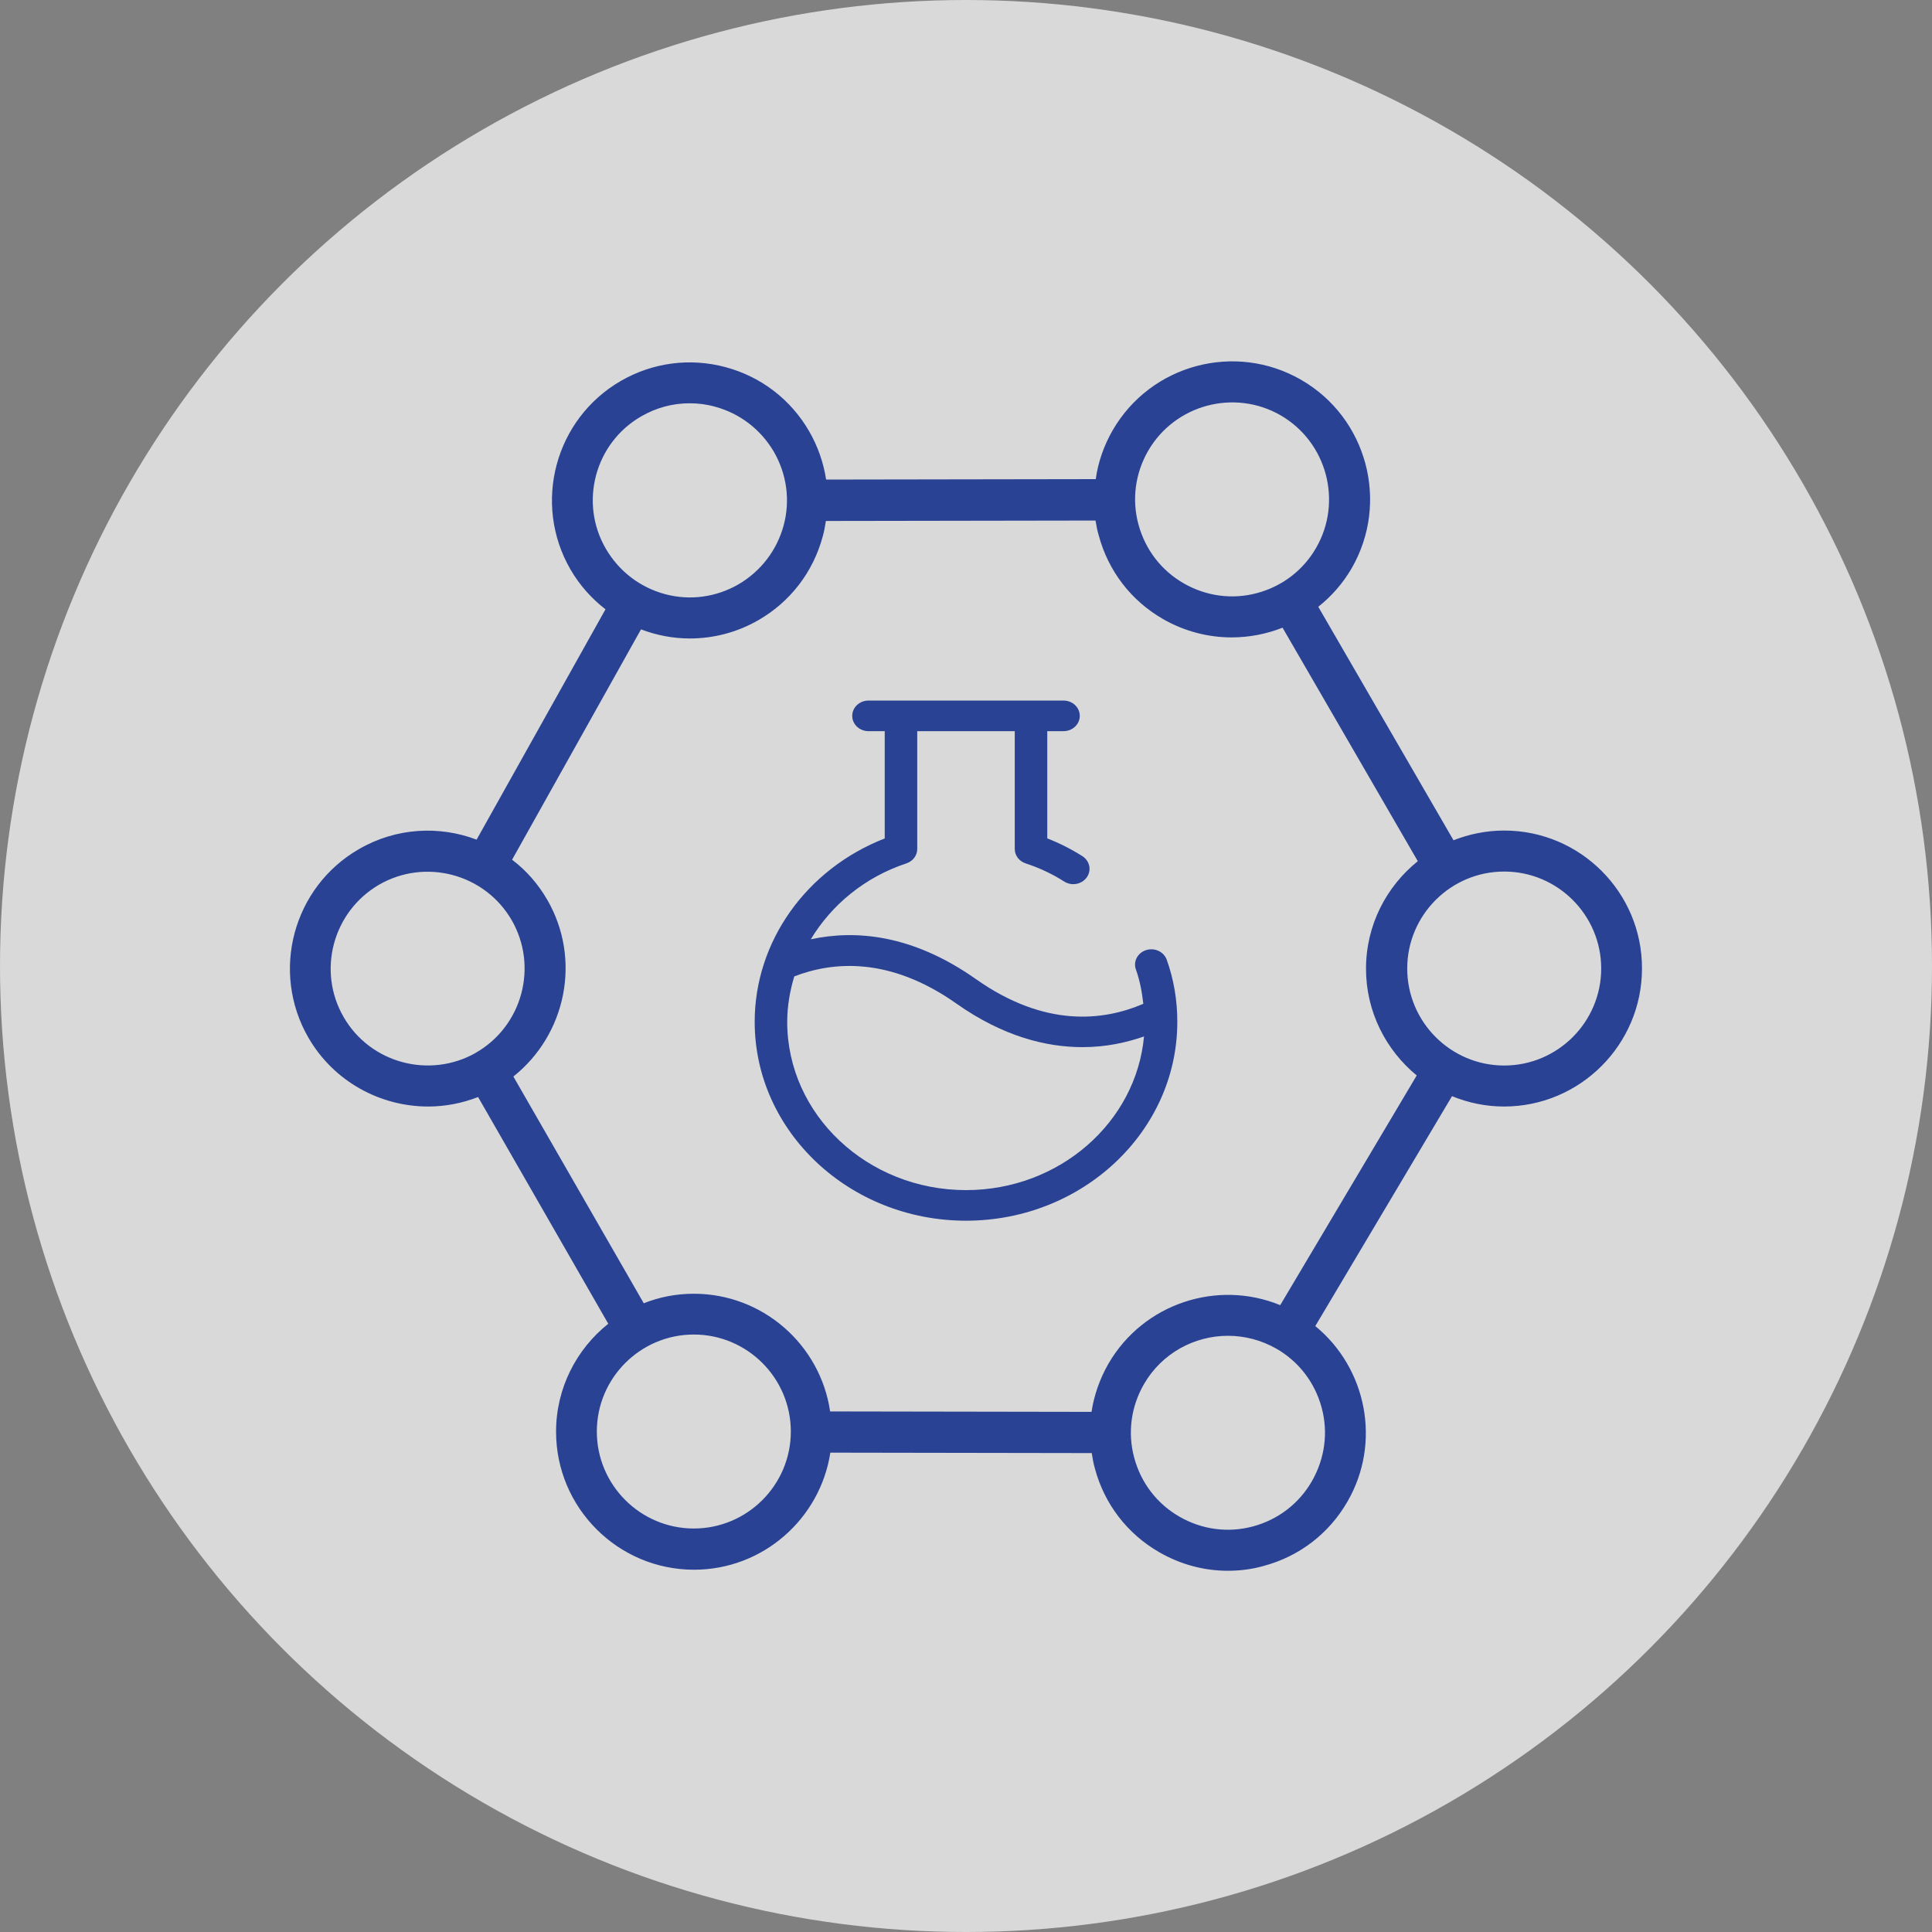
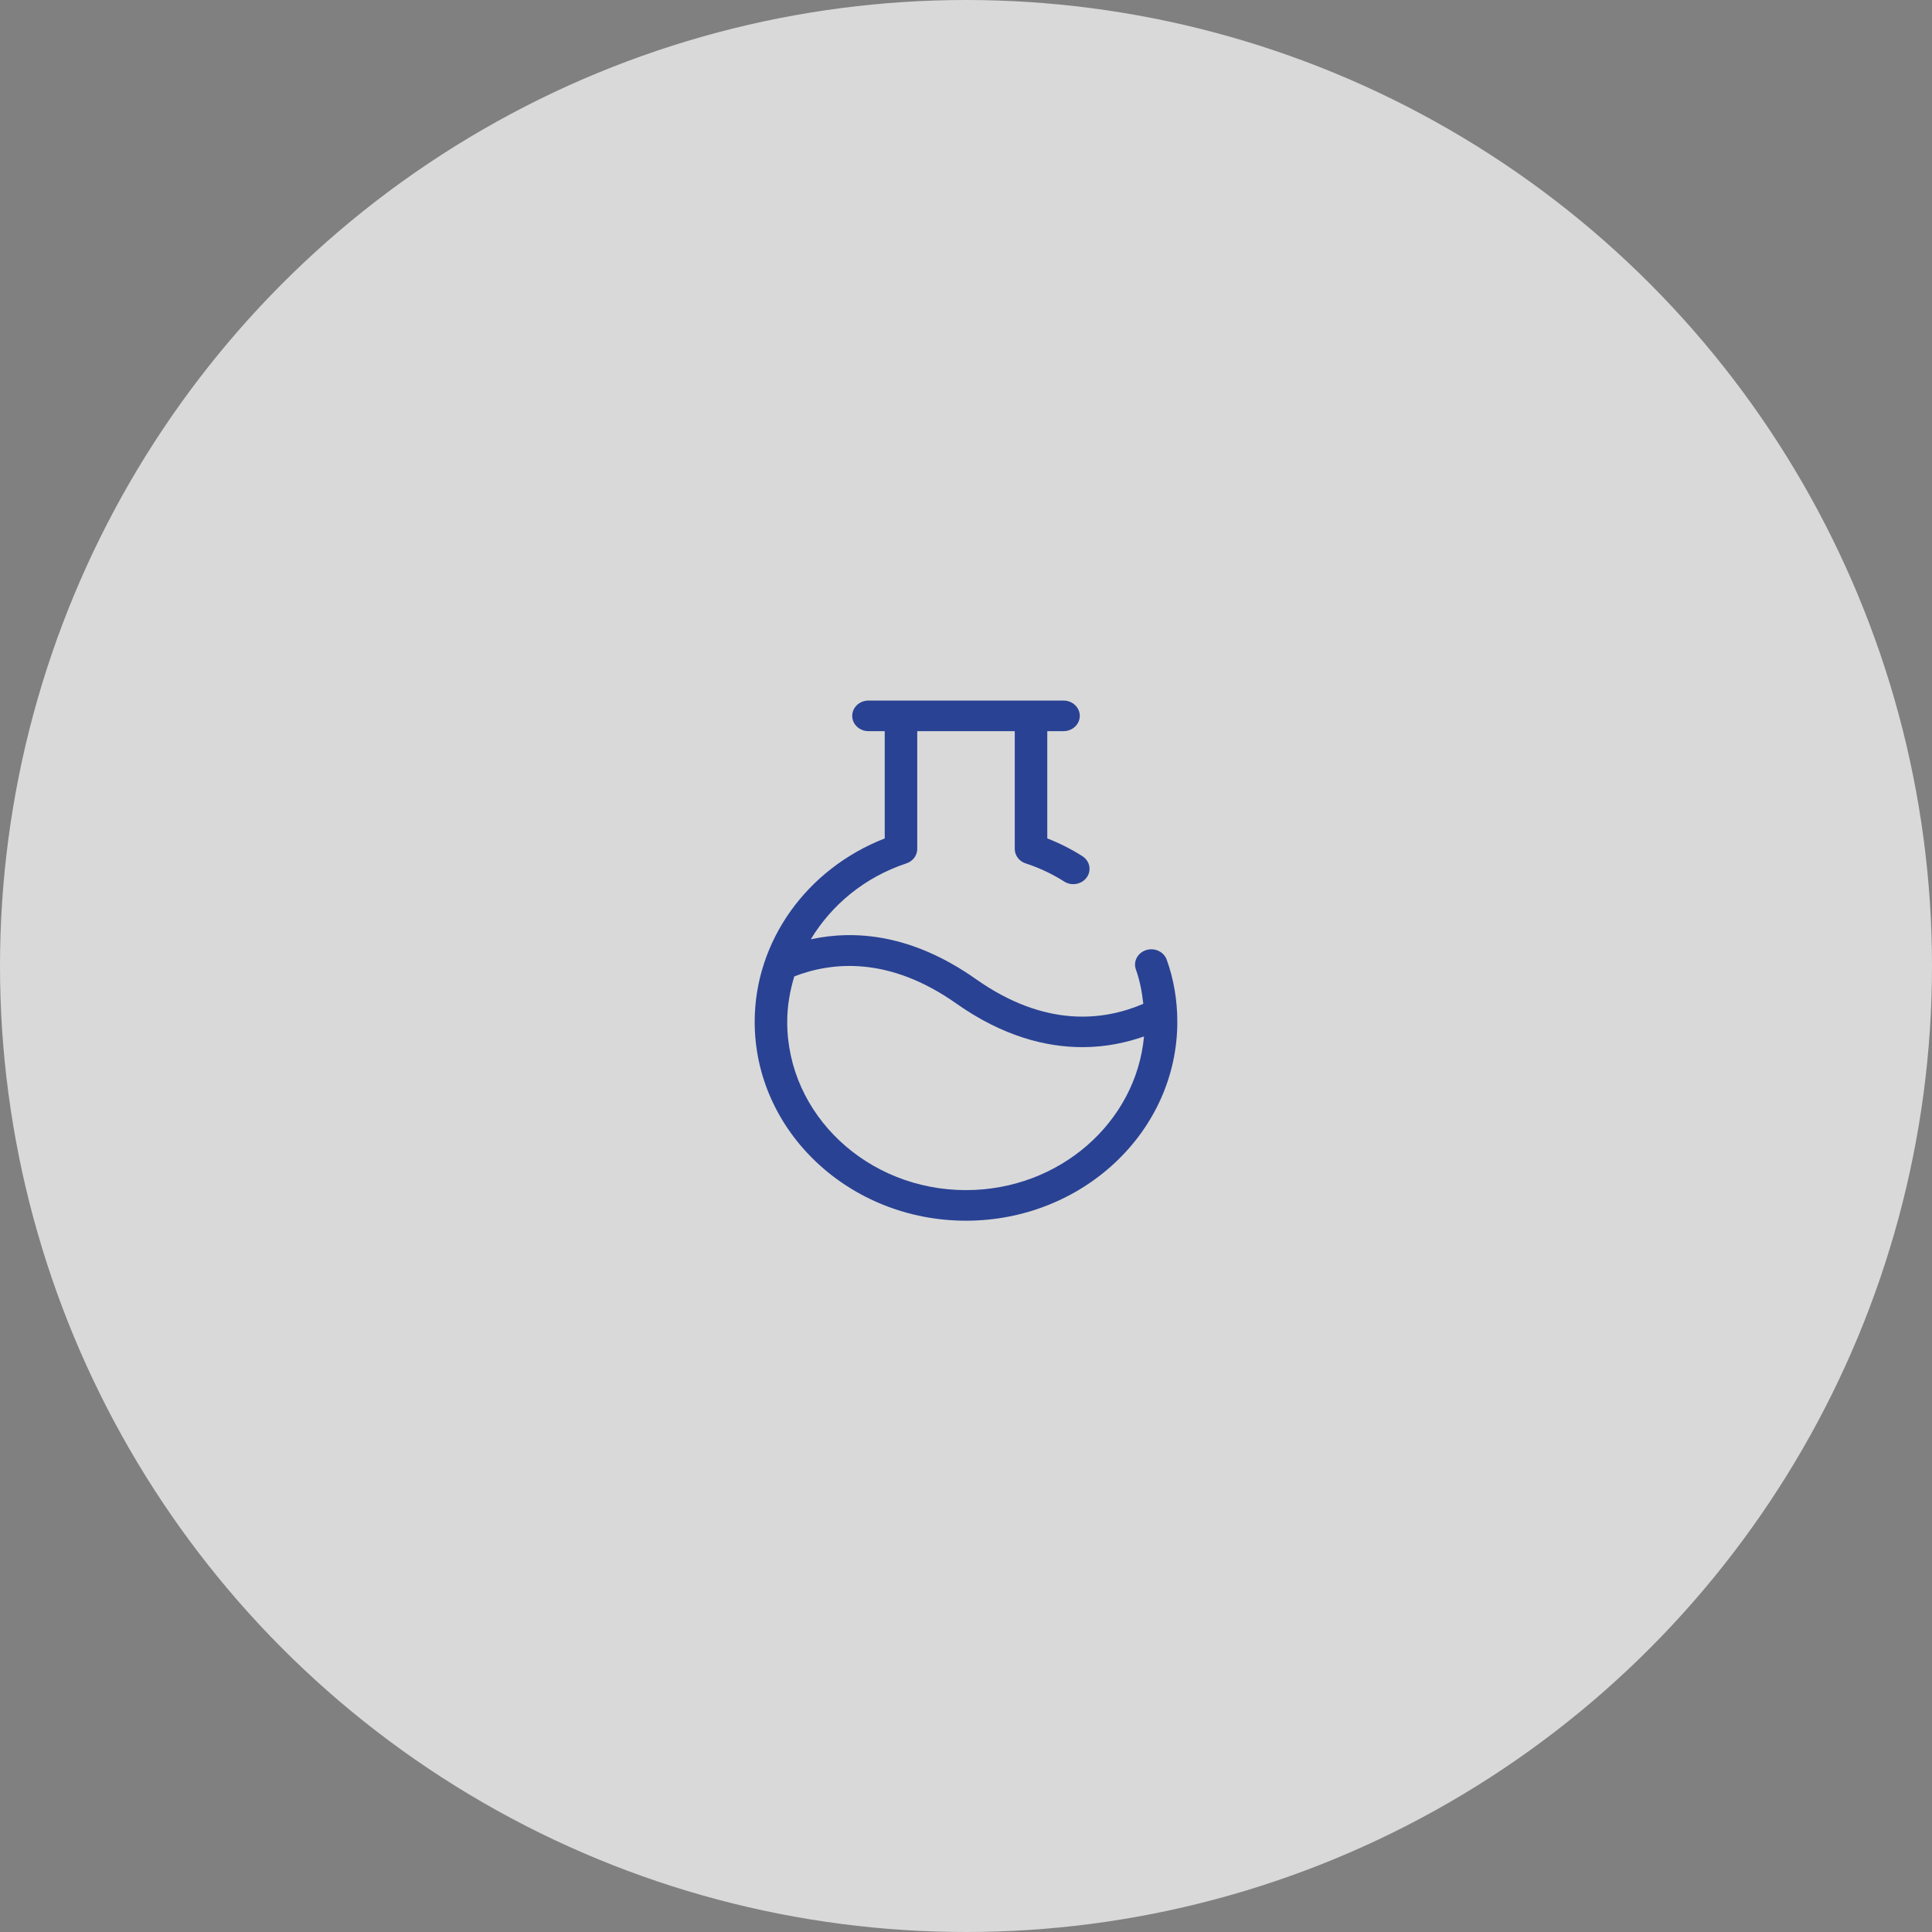
<svg xmlns="http://www.w3.org/2000/svg" width="72" height="72" viewBox="0 0 72 72" fill="none">
  <rect x="0" y="0" width="72" height="72" fill="#808080" stroke="none" />
  <circle cx="36" cy="36" r="36" fill="white" fill-opacity="0.7" />
  <g clip-path="url(#clip0_180_68)">
-     <path d="M56.058 30.952C55.388 30.952 54.75 31.086 54.168 31.314L49.128 22.613C49.616 22.227 50.041 21.746 50.372 21.179C51.789 18.722 50.947 15.572 48.49 14.155C46.033 12.737 42.883 13.58 41.465 16.037C41.135 16.612 40.922 17.226 40.835 17.856L30.787 17.872C30.692 17.25 30.48 16.635 30.157 16.076C29.472 14.887 28.361 14.037 27.038 13.682C25.715 13.328 24.329 13.509 23.14 14.194C20.683 15.612 19.84 18.762 21.258 21.219C21.605 21.817 22.053 22.313 22.565 22.707L17.762 31.291C16.368 30.763 14.761 30.842 13.375 31.645C10.918 33.063 10.075 36.213 11.493 38.67C12.446 40.316 14.178 41.237 15.958 41.237C16.58 41.237 17.21 41.119 17.817 40.883L22.668 49.332C21.486 50.277 20.723 51.726 20.723 53.356C20.723 56.191 23.03 58.499 25.865 58.499C28.432 58.499 30.566 56.601 30.944 54.136L40.686 54.152C40.717 54.349 40.749 54.538 40.804 54.727C41.158 56.05 42.009 57.16 43.198 57.845C43.993 58.302 44.867 58.538 45.757 58.538C46.206 58.538 46.655 58.483 47.096 58.357C48.419 58.003 49.529 57.152 50.214 55.963C51.49 53.758 50.931 50.986 49.017 49.419L54.112 40.851C54.711 41.095 55.365 41.237 56.05 41.237C58.885 41.237 61.192 38.929 61.192 36.094C61.2 33.26 58.893 30.952 56.058 30.952ZM42.788 16.801C43.788 15.076 46.001 14.486 47.726 15.478C49.45 16.478 50.041 18.691 49.049 20.415C48.569 21.25 47.789 21.849 46.852 22.101C45.922 22.353 44.946 22.219 44.111 21.738C43.276 21.258 42.678 20.478 42.426 19.541C42.174 18.612 42.308 17.636 42.788 16.801ZM23.896 15.517C24.455 15.194 25.07 15.029 25.7 15.029C26.015 15.029 26.329 15.068 26.645 15.155C27.574 15.407 28.353 16.005 28.842 16.84C29.322 17.675 29.456 18.651 29.204 19.581C28.952 20.51 28.353 21.29 27.519 21.778C26.684 22.258 25.707 22.392 24.778 22.14C23.849 21.888 23.069 21.29 22.581 20.455C21.573 18.73 22.172 16.509 23.896 15.517ZM12.808 37.906C11.808 36.181 12.406 33.968 14.131 32.968C15.856 31.976 18.069 32.566 19.069 34.291C20.061 36.016 19.47 38.221 17.754 39.221C17.746 39.221 17.746 39.221 17.738 39.229L17.73 39.237C16.005 40.213 13.8 39.623 12.808 37.906ZM25.857 56.963C23.865 56.963 22.242 55.341 22.242 53.349C22.242 51.356 23.865 49.734 25.857 49.734C27.849 49.734 29.472 51.356 29.472 53.349C29.472 55.341 27.849 56.963 25.857 56.963ZM48.891 55.199C48.411 56.034 47.631 56.633 46.694 56.885C45.765 57.136 44.788 57.003 43.954 56.522C43.119 56.042 42.52 55.262 42.269 54.325C42.017 53.396 42.15 52.419 42.631 51.585C43.3 50.427 44.513 49.781 45.765 49.781C46.379 49.781 47.001 49.939 47.568 50.262C48.403 50.742 49.002 51.522 49.254 52.459C49.506 53.388 49.372 54.357 48.891 55.199ZM47.71 48.639C45.371 47.679 42.615 48.569 41.308 50.821C40.985 51.388 40.772 51.994 40.678 52.616L30.936 52.6C30.574 50.12 28.432 48.214 25.857 48.214C25.195 48.214 24.566 48.34 23.991 48.569L19.132 40.119C21.093 38.559 21.683 35.756 20.392 33.527C20.045 32.929 19.604 32.433 19.084 32.039L23.888 23.455C24.471 23.676 25.085 23.794 25.707 23.794C26.581 23.794 27.463 23.573 28.267 23.109C29.456 22.424 30.306 21.313 30.661 19.99C30.716 19.801 30.747 19.604 30.779 19.415L40.827 19.399C40.859 19.588 40.89 19.77 40.946 19.951C41.3 21.274 42.15 22.384 43.34 23.069C44.151 23.534 45.033 23.754 45.899 23.754C46.553 23.754 47.198 23.628 47.797 23.392L52.837 32.094C51.663 33.039 50.907 34.48 50.907 36.102C50.907 37.701 51.648 39.134 52.797 40.079L47.71 48.639ZM56.058 39.709C54.065 39.709 52.443 38.087 52.443 36.094C52.443 34.102 54.065 32.48 56.058 32.48C58.05 32.48 59.672 34.102 59.672 36.094C59.672 38.087 58.05 39.709 56.058 39.709Z" fill="#294294" />
    <path d="M42.712 35.408C42.395 35.509 42.224 35.833 42.332 36.131C42.478 36.537 42.559 36.968 42.608 37.409C41.131 38.044 38.95 38.311 36.363 36.484C33.975 34.802 31.849 34.652 30.216 35.005C30.991 33.718 32.23 32.689 33.778 32.176C34.021 32.096 34.183 31.88 34.183 31.638V27.248H37.817V31.638C37.817 31.881 37.981 32.097 38.224 32.176C38.734 32.343 39.217 32.57 39.658 32.851C39.936 33.029 40.311 32.96 40.499 32.699C40.688 32.438 40.614 32.083 40.337 31.907C39.927 31.646 39.489 31.424 39.029 31.245V27.248H39.635C39.969 27.248 40.24 26.993 40.24 26.678C40.24 26.363 39.969 26.108 39.635 26.108H32.365C32.031 26.108 31.76 26.363 31.76 26.678C31.76 26.993 32.031 27.248 32.365 27.248H32.971V31.246C30.055 32.385 28.125 35.082 28.125 38.081C28.125 42.167 31.658 45.492 36 45.492C40.342 45.492 43.875 42.167 43.875 38.081C43.875 37.272 43.742 36.493 43.48 35.765C43.373 35.468 43.03 35.306 42.712 35.408ZM36 44.352C32.326 44.352 29.337 41.538 29.337 38.081C29.337 37.497 29.437 36.932 29.6 36.388C31.013 35.841 33.132 35.632 35.637 37.397C37.376 38.625 38.985 39.024 40.343 39.024C41.231 39.024 41.996 38.847 42.634 38.626C42.339 41.829 39.478 44.352 36 44.352Z" fill="#294294" />
  </g>
  <defs>
    <clipPath id="clip0_180_68">
      <rect width="50.4" height="50.4" fill="white" transform="translate(10.8 10.8)" />
    </clipPath>
  </defs>
</svg>